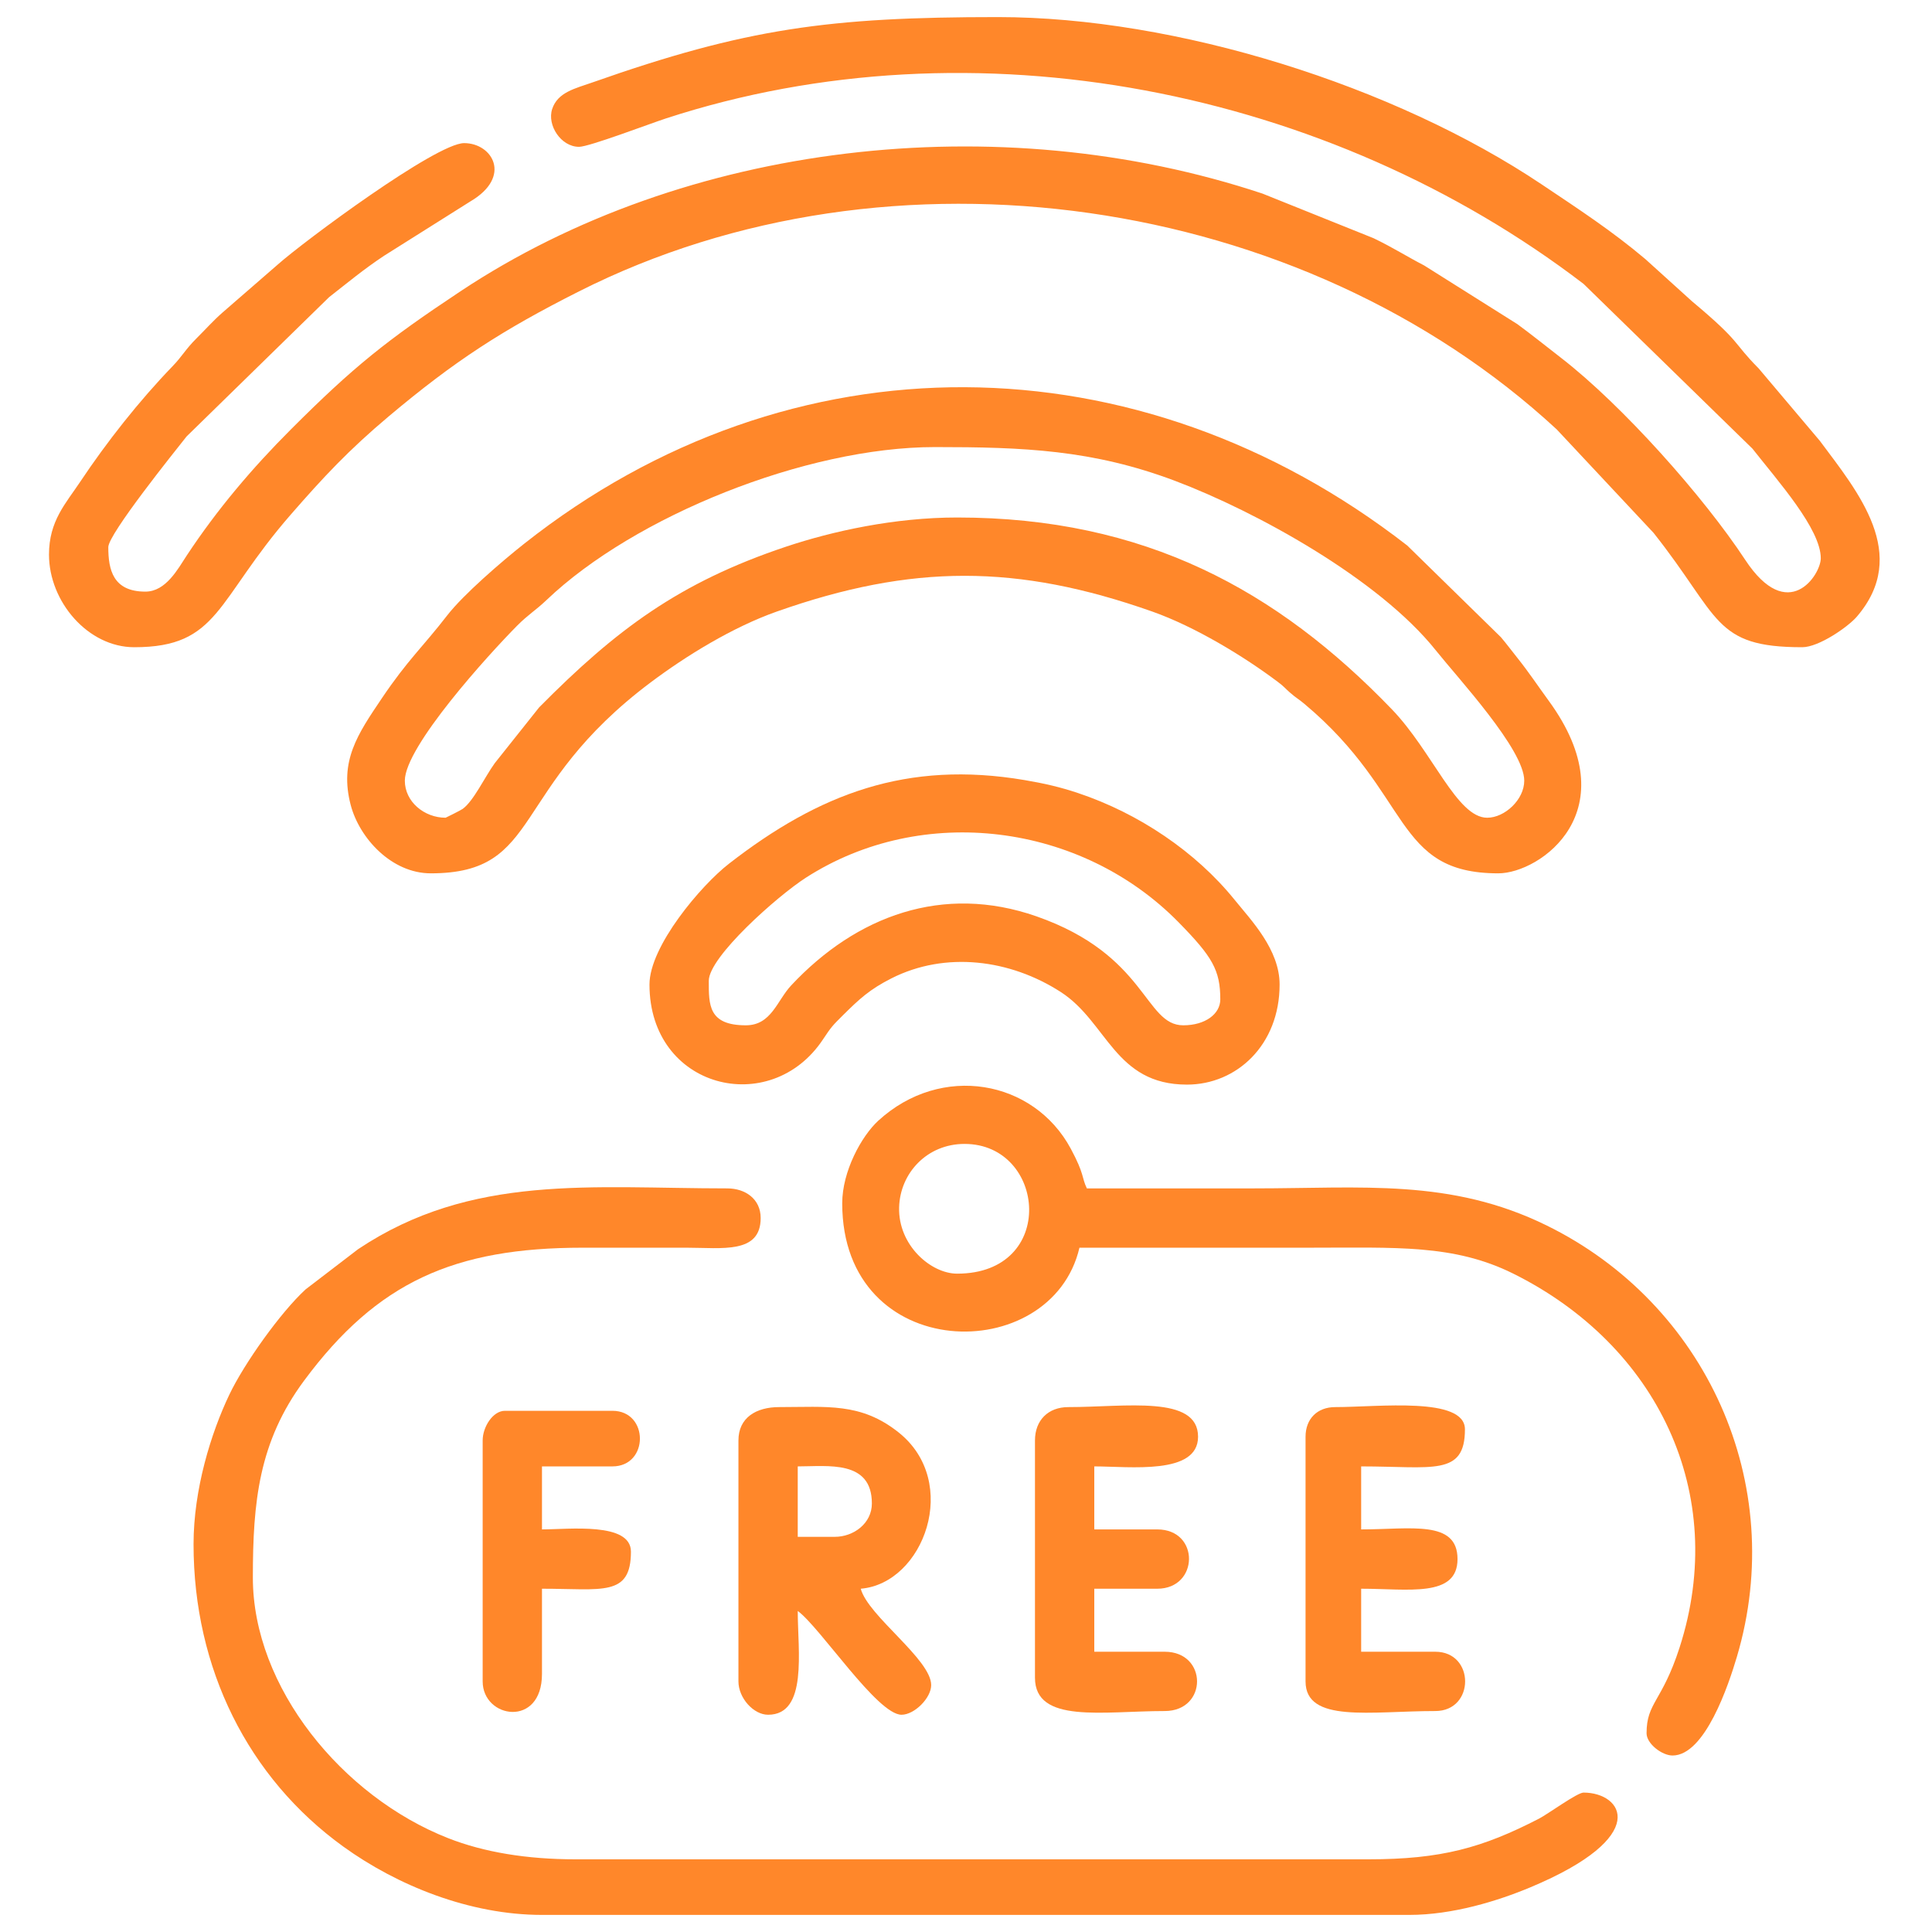
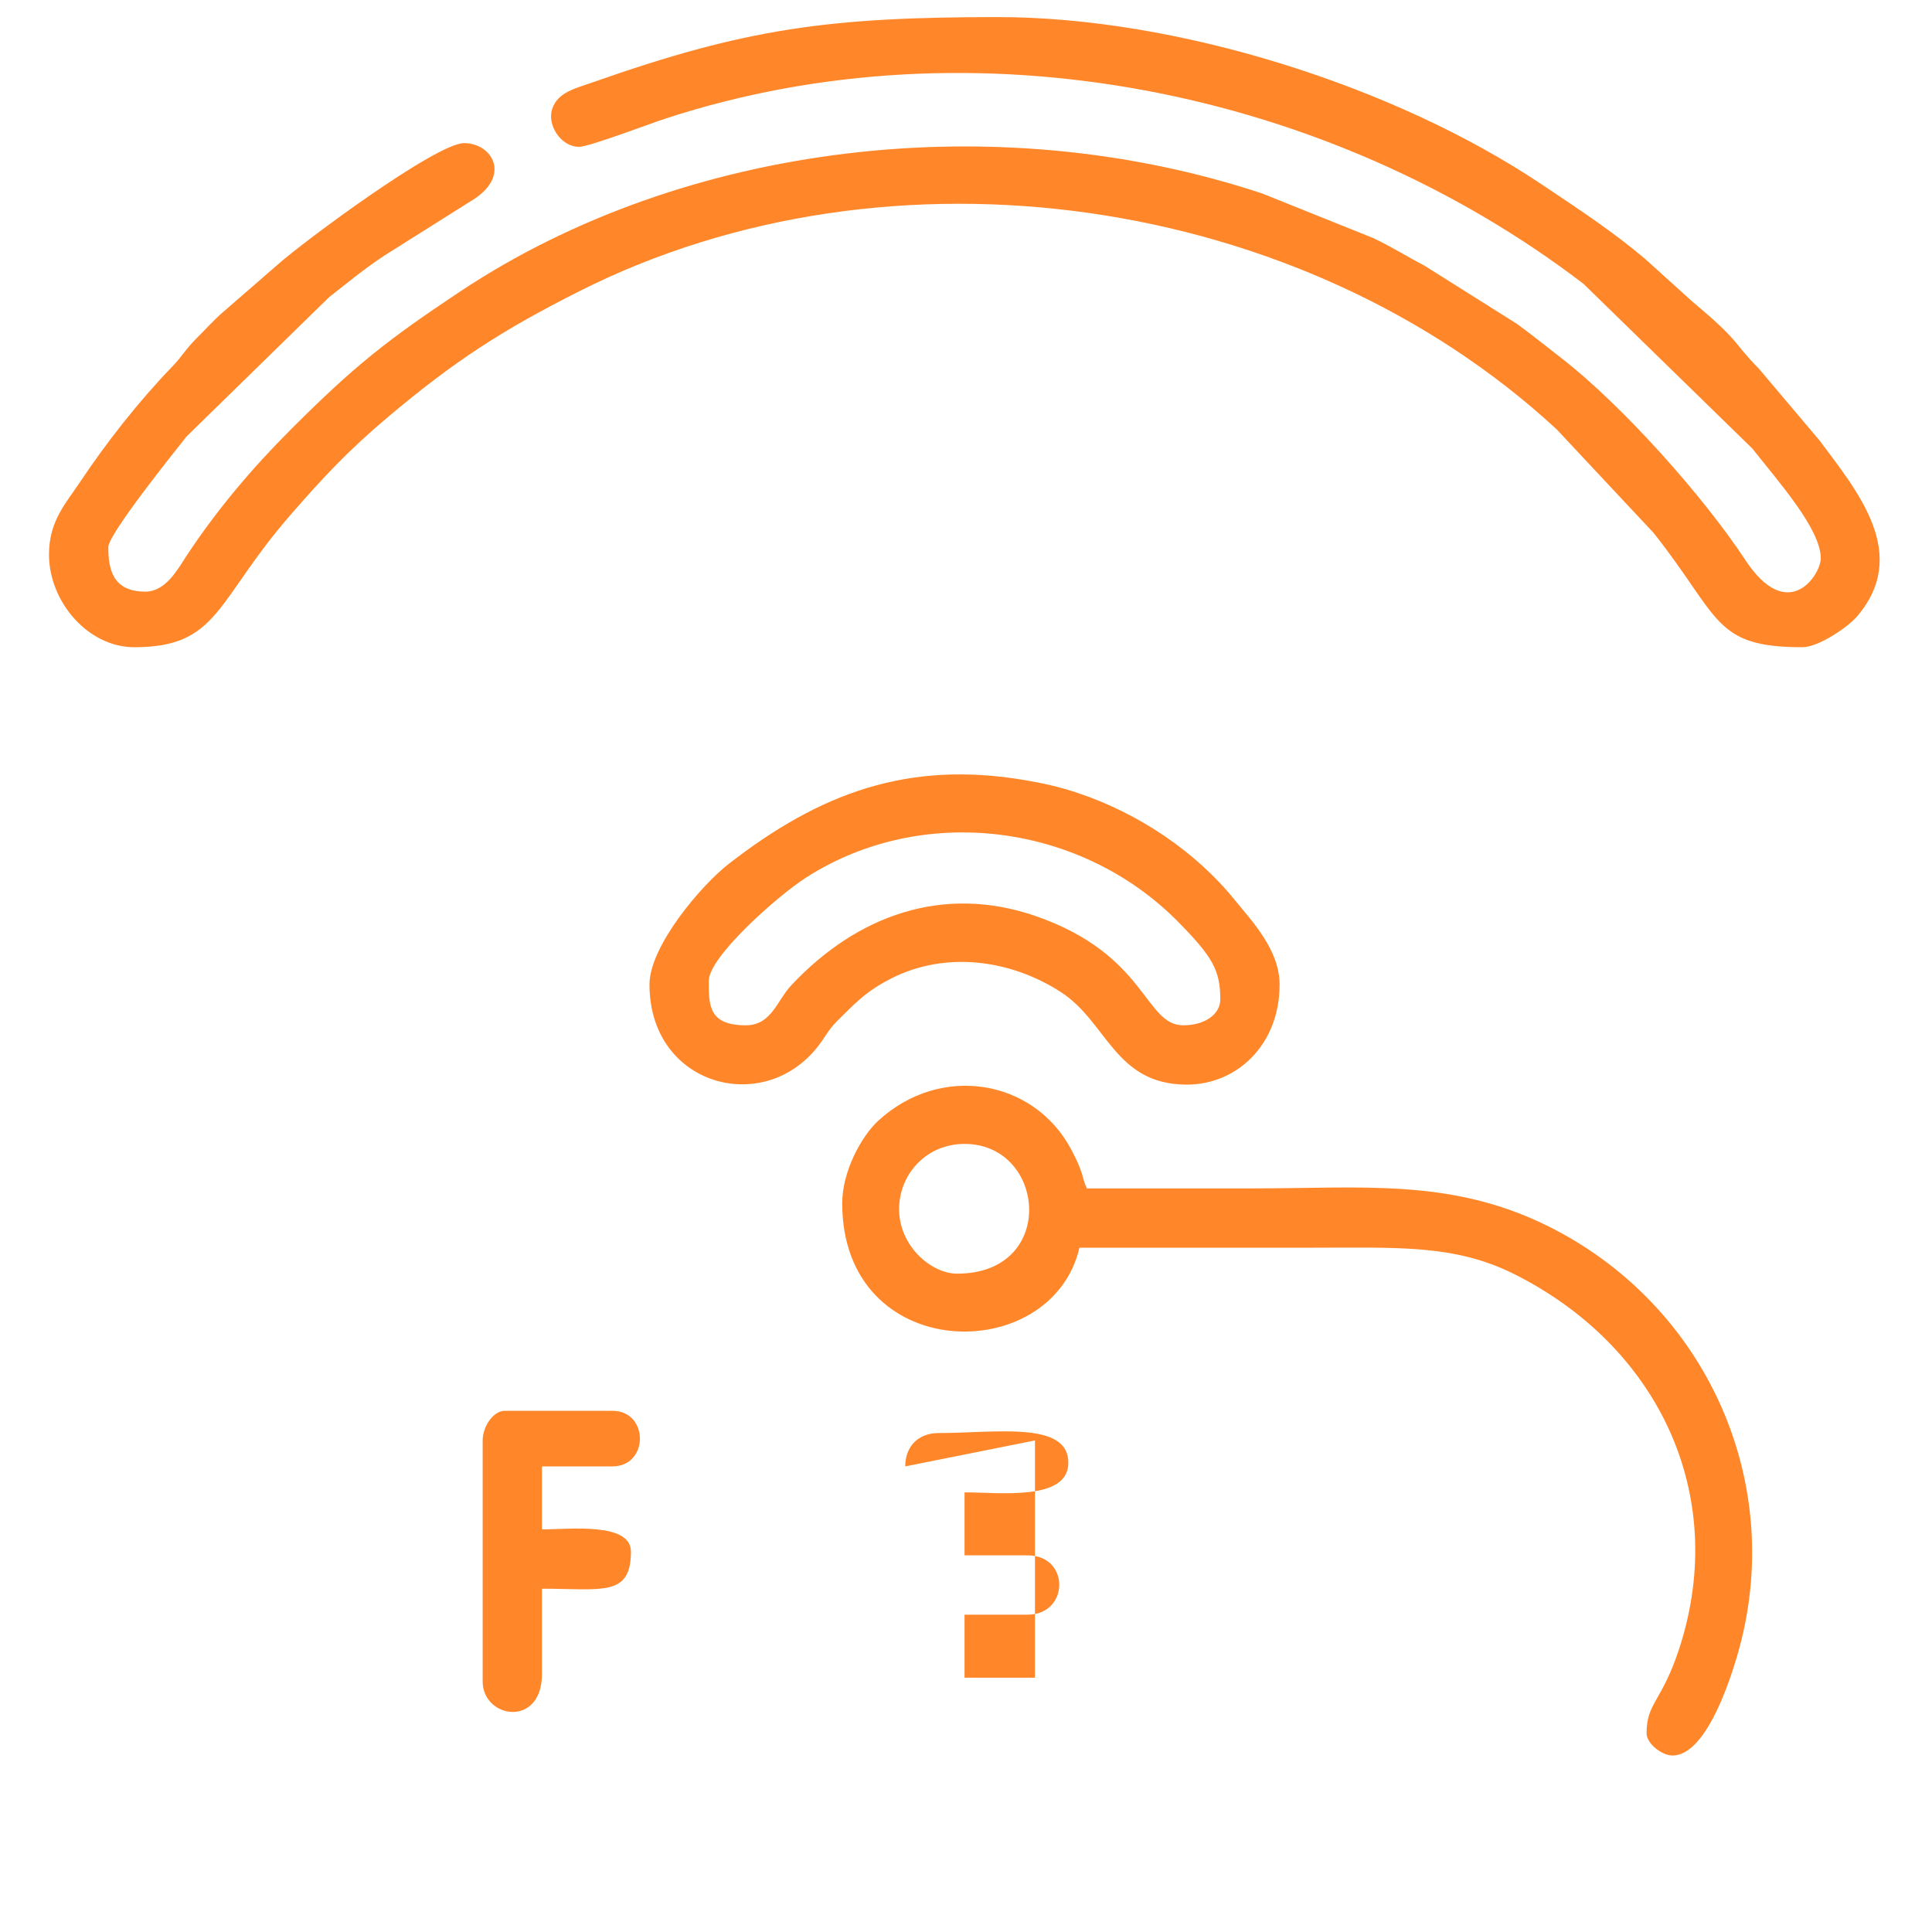
<svg xmlns="http://www.w3.org/2000/svg" xml:space="preserve" width="16.933mm" height="16.933mm" version="1.1" style="shape-rendering:geometricPrecision; text-rendering:geometricPrecision; image-rendering:optimizeQuality; fill-rule:evenodd; clip-rule:evenodd" viewBox="0 0 1693.32 1693.32">
  <defs>
    <style type="text/css">
   
    .fil0 {fill:#FF872A}
   
  </style>
  </defs>
  <g id="Layer_x0020_1">
    <g id="_2247064584240">
      <path class="fil0" d="M507.51 128.69c8.8,0 62.12,-20.31 75.91,-24.81 270.59,-88.39 581.5,-25.65 804.54,144.97l148 144.39c22.35,28.46 59.88,70.37 59.88,96.06 0,14.49 -28.66,58.52 -66.28,1.31 -36.43,-55.38 -107.57,-135.29 -161.1,-176.77 -12.87,-9.97 -24.83,-19.63 -38.51,-29.72l-81.74 -51.46c-15.04,-7.76 -27.29,-15.69 -44.34,-23.88l-97.35 -39.1c-232.06,-77.11 -506.23,-45.01 -703,85.67 -65,43.17 -93.51,65.96 -148.6,121.05 -33.87,33.87 -64.71,70.27 -91.13,110.3 -7.82,11.84 -18.3,31.84 -36.38,31.84 -28.48,0 -32.49,-19.36 -32.49,-38.99 0,-11.48 58.71,-84.46 68.64,-97.04l124.87 -122.04c16.96,-13.25 30.04,-24.24 48.18,-36.29l75.74 -47.7c36.7,-21.6 19.3,-51.04 -5.55,-51.04 -24.53,0 -140.93,86.46 -163.28,106.37l-48.68 42.28c-8.24,7.26 -14.8,14.71 -22.81,22.67 -9.53,9.49 -12.1,15.25 -21.01,24.48 -28.89,29.92 -57.51,66.18 -80.79,101.14 -12.54,18.83 -27.29,34.23 -27.29,63.67 0,41.36 34.26,81.22 74.72,81.22 74.49,0 71.44,-40.82 137.17,-116.23 28.7,-32.94 50.9,-56.72 85.99,-86.2 57.71,-48.49 99,-75.3 166.68,-109.46 273.13,-137.89 633.69,-85.54 856.91,120.98l84.82 90.62c58.8,74.14 52.18,100.29 130.37,100.29 14.58,0 40.27,-17.93 47.89,-26.83 46.72,-54.48 1.27,-108.86 -32.57,-154.18l-53.56 -63.4c-23.27,-23.38 -14.15,-21.79 -58.27,-58.68l-40.94 -37.03c-29.2,-24.68 -58.56,-43.84 -90.61,-65.33 -129.67,-86.99 -320.77,-146.84 -476.92,-146.84 -147.96,0 -220.9,9.89 -355.33,57.26 -15.24,5.37 -30.51,8.57 -35.34,23.37 -4.58,14.01 7.61,33.08 23.56,33.08z" />
-       <path class="fil0" d="M390.55 716.71c-18.64,0 -35.73,-13.97 -35.73,-32.49 0,-29.84 73.28,-110.41 98.25,-135.66 9.89,-10 16.28,-13.43 26.01,-22.71 76.96,-73.41 227.26,-134.01 340.31,-134.01 77.29,0 138.21,2.29 210.71,29.69 70.67,26.71 178.26,85.71 228.35,148.5 19.7,24.69 77.49,86.91 77.49,114.19 0,16.63 -17.09,32.49 -32.49,32.49 -26.57,0 -47.82,-57.96 -83.59,-95.09 -100.52,-104.36 -216.61,-168.06 -380.98,-168.06 -54.78,0 -109.11,11.93 -149.88,25.55 -93.7,31.32 -149,72.71 -216.48,140.89l-38.86 48.85c-8.96,12.43 -18.5,33.09 -28.12,40.1 -1.63,1.19 -14.81,7.76 -14.99,7.76zm-12.99 48.73c98.6,0 68.17,-74.06 193.03,-167.58 30.54,-22.88 71.28,-48.11 110.3,-61.88 118.31,-41.74 210.67,-41.74 328.97,0 37.65,13.28 80.91,39.64 110.34,61.85 5.4,4.06 5.74,5.11 10.35,9.14 5.94,5.21 6.89,5.07 12.76,9.99 94.72,79.31 77.69,148.48 169.89,148.48 36.65,0 114.75,-54.68 44.13,-151.34 -9.83,-13.46 -17.49,-25.09 -27.44,-37.53 -4.94,-6.18 -9.16,-11.89 -14.4,-18.09l-82.09 -80.35c-235.56,-183.01 -540.18,-186.54 -774.2,-1.41 -19.41,15.36 -53.13,44.39 -67.27,62.68 -21.58,27.89 -34.51,38.83 -57.3,72.66 -21.11,31.35 -37.41,54.86 -27.24,93.56 7.63,29.01 35.81,59.82 70.17,59.82z" />
-       <path class="fil0" d="M169.64 1353.46c0,108.89 47.75,204.7 131.31,265.04 47.04,33.96 110.59,59.84 174.07,59.84l760.21 0c38.13,0 77.64,-12.3 105.86,-24.09 107.32,-44.83 80.87,-83.12 46.83,-83.12 -5.54,0 -31.29,18.84 -38.94,22.79 -49.68,25.66 -85.94,35.69 -149.49,35.69l-695.23 0c-42.42,0 -80.09,-6.19 -111.44,-18.52 -92.88,-36.51 -171.2,-132.22 -171.2,-228.39 0,-66.3 5.15,-119.02 44.96,-172.7 63.97,-86.27 131.45,-116.44 244.18,-116.44 30.32,0.01 60.64,-0.01 90.96,0 31.1,0.02 64.98,5.66 64.98,-25.99 0,-16.76 -13.53,-25.99 -29.24,-25.99 -118.81,0 -224.18,-13.16 -323.59,53.27l-46 35.22c-21.97,20.14 -53.86,64.99 -66.88,92.31 -16.07,33.69 -31.35,82.95 -31.35,131.08z" />
      <path class="fil0" d="M845.38 1002.6c71.49,0 81.67,113.71 -6.5,113.71 -22.9,0 -51.75,-24.83 -50.84,-58.12 0.82,-29.9 24.37,-55.59 57.34,-55.59zm-107.21 51.98c0,141.48 183.51,143.76 207.92,38.98 67.14,0 134.28,0 201.42,0 76.19,0 126.78,-3.11 178.74,22.69 125.94,62.55 189.52,192.4 145.8,327.84 -15.38,47.64 -28.9,47.97 -28.9,75.06 0,9.18 13.55,19.49 22.74,19.49 28.5,0 49.14,-61.98 56.42,-86.52 45.1,-152.03 -27.28,-309.64 -166.83,-378.1 -84.17,-41.29 -161.33,-32.44 -256.7,-32.44 -48.73,0 -97.46,0 -146.19,0 -4.68,-9.75 -1.92,-12.1 -14.04,-34.69 -32.52,-60.6 -113.63,-75.16 -168.76,-24.65 -14.86,13.62 -31.62,44.53 -31.62,72.34z" />
      <path class="fil0" d="M653.7 898.64c-32.9,0 -32.48,-17.94 -32.48,-38.99 0,-21.02 60.24,-74.4 85.06,-90.36 102.17,-65.72 241.39,-47.94 326.78,39.13 29.47,30.04 36.48,41.83 36.48,67.48 0,12.77 -13.13,22.74 -32.48,22.74 -33.99,0 -31.77,-61.66 -128.66,-95.51 -81.84,-28.59 -157.79,-0.56 -214.95,60.53 -12.43,13.27 -17.35,34.98 -39.75,34.98zm-84.46 -35.74c0,91.27 106.08,117.47 152.06,48.11 7.26,-10.96 8.45,-12.22 17.65,-21.33 14.23,-14.1 23.35,-22.59 42.48,-32.25 47.32,-23.89 103.88,-16.63 148.33,12.06 40.81,26.35 47.23,81.13 110.54,81.13 43.67,0 81.22,-34.8 81.22,-87.72 0,-30.63 -24.88,-56.26 -39.44,-74.26 -34.06,-42.15 -84.08,-75.77 -137.13,-93.53 -15.79,-5.29 -29.59,-8.47 -47.06,-11.42 -102.91,-17.4 -179.92,11.9 -259.06,73.37 -24.31,18.88 -69.59,72.19 -69.59,105.84z" />
-       <path class="fil0" d="M731.67 1346.97l-32.48 0 0 -61.73c26.46,0 64.97,-5.88 64.97,32.49 0,17.52 -16.07,29.24 -32.49,29.24zm-84.46 -84.47l0 211.17c0,14.48 13.15,29.24 25.99,29.24 34.92,0 25.99,-55.94 25.99,-90.97 19.77,14.49 69.76,90.97 90.96,90.97 11.32,0 25.99,-14.67 25.99,-25.99 0,-22.54 -55.34,-60.56 -61.73,-84.47 55.32,-4.6 87.92,-93.51 33.1,-137.06 -33.06,-26.27 -62.63,-22.13 -104.57,-22.13 -20.27,0 -35.73,9.3 -35.73,29.24z" />
-       <path class="fil0" d="M907.11 1262.5l0 207.92c0,40.59 59.55,29.24 113.7,29.24 37.8,0 37.8,-51.98 0,-51.98l-61.72 0 0 -55.23 55.22 0c36.64,0 37.5,-51.98 0,-51.98l-55.22 0 0 -55.23c31.13,0 90.96,7.79 90.96,-25.99 0,-36.79 -63.54,-25.99 -113.71,-25.99 -17.68,0 -29.23,11.55 -29.23,29.24z" />
-       <path class="fil0" d="M1144.26 1259.25l0 214.42c0,36.79 57.02,25.99 113.71,25.99 34.87,0 34.87,-51.98 0,-51.98l-64.97 0 0 -55.23c41.33,0 84.46,8.04 84.46,-25.99 0,-34.62 -41.19,-25.99 -84.46,-25.99l0 -55.23c62.62,0 90.96,8.82 90.96,-32.49 0,-28.9 -75.95,-19.49 -113.71,-19.49 -15.71,0 -25.99,10.28 -25.99,25.99z" />
+       <path class="fil0" d="M907.11 1262.5l0 207.92l-61.72 0 0 -55.23 55.22 0c36.64,0 37.5,-51.98 0,-51.98l-55.22 0 0 -55.23c31.13,0 90.96,7.79 90.96,-25.99 0,-36.79 -63.54,-25.99 -113.71,-25.99 -17.68,0 -29.23,11.55 -29.23,29.24z" />
      <path class="fil0" d="M423.04 1262.5l0 211.17c0,32.68 51.98,40.88 51.98,-6.5l0 -74.72c52.77,0 77.97,7.32 77.97,-32.49 0,-26.12 -54.46,-19.49 -77.97,-19.49l0 -55.23 61.73 0c32.15,0 32.15,-48.73 0,-48.73l-94.22 0c-10.52,0 -19.49,14.12 -19.49,25.99z" />
    </g>
  </g>
</svg>